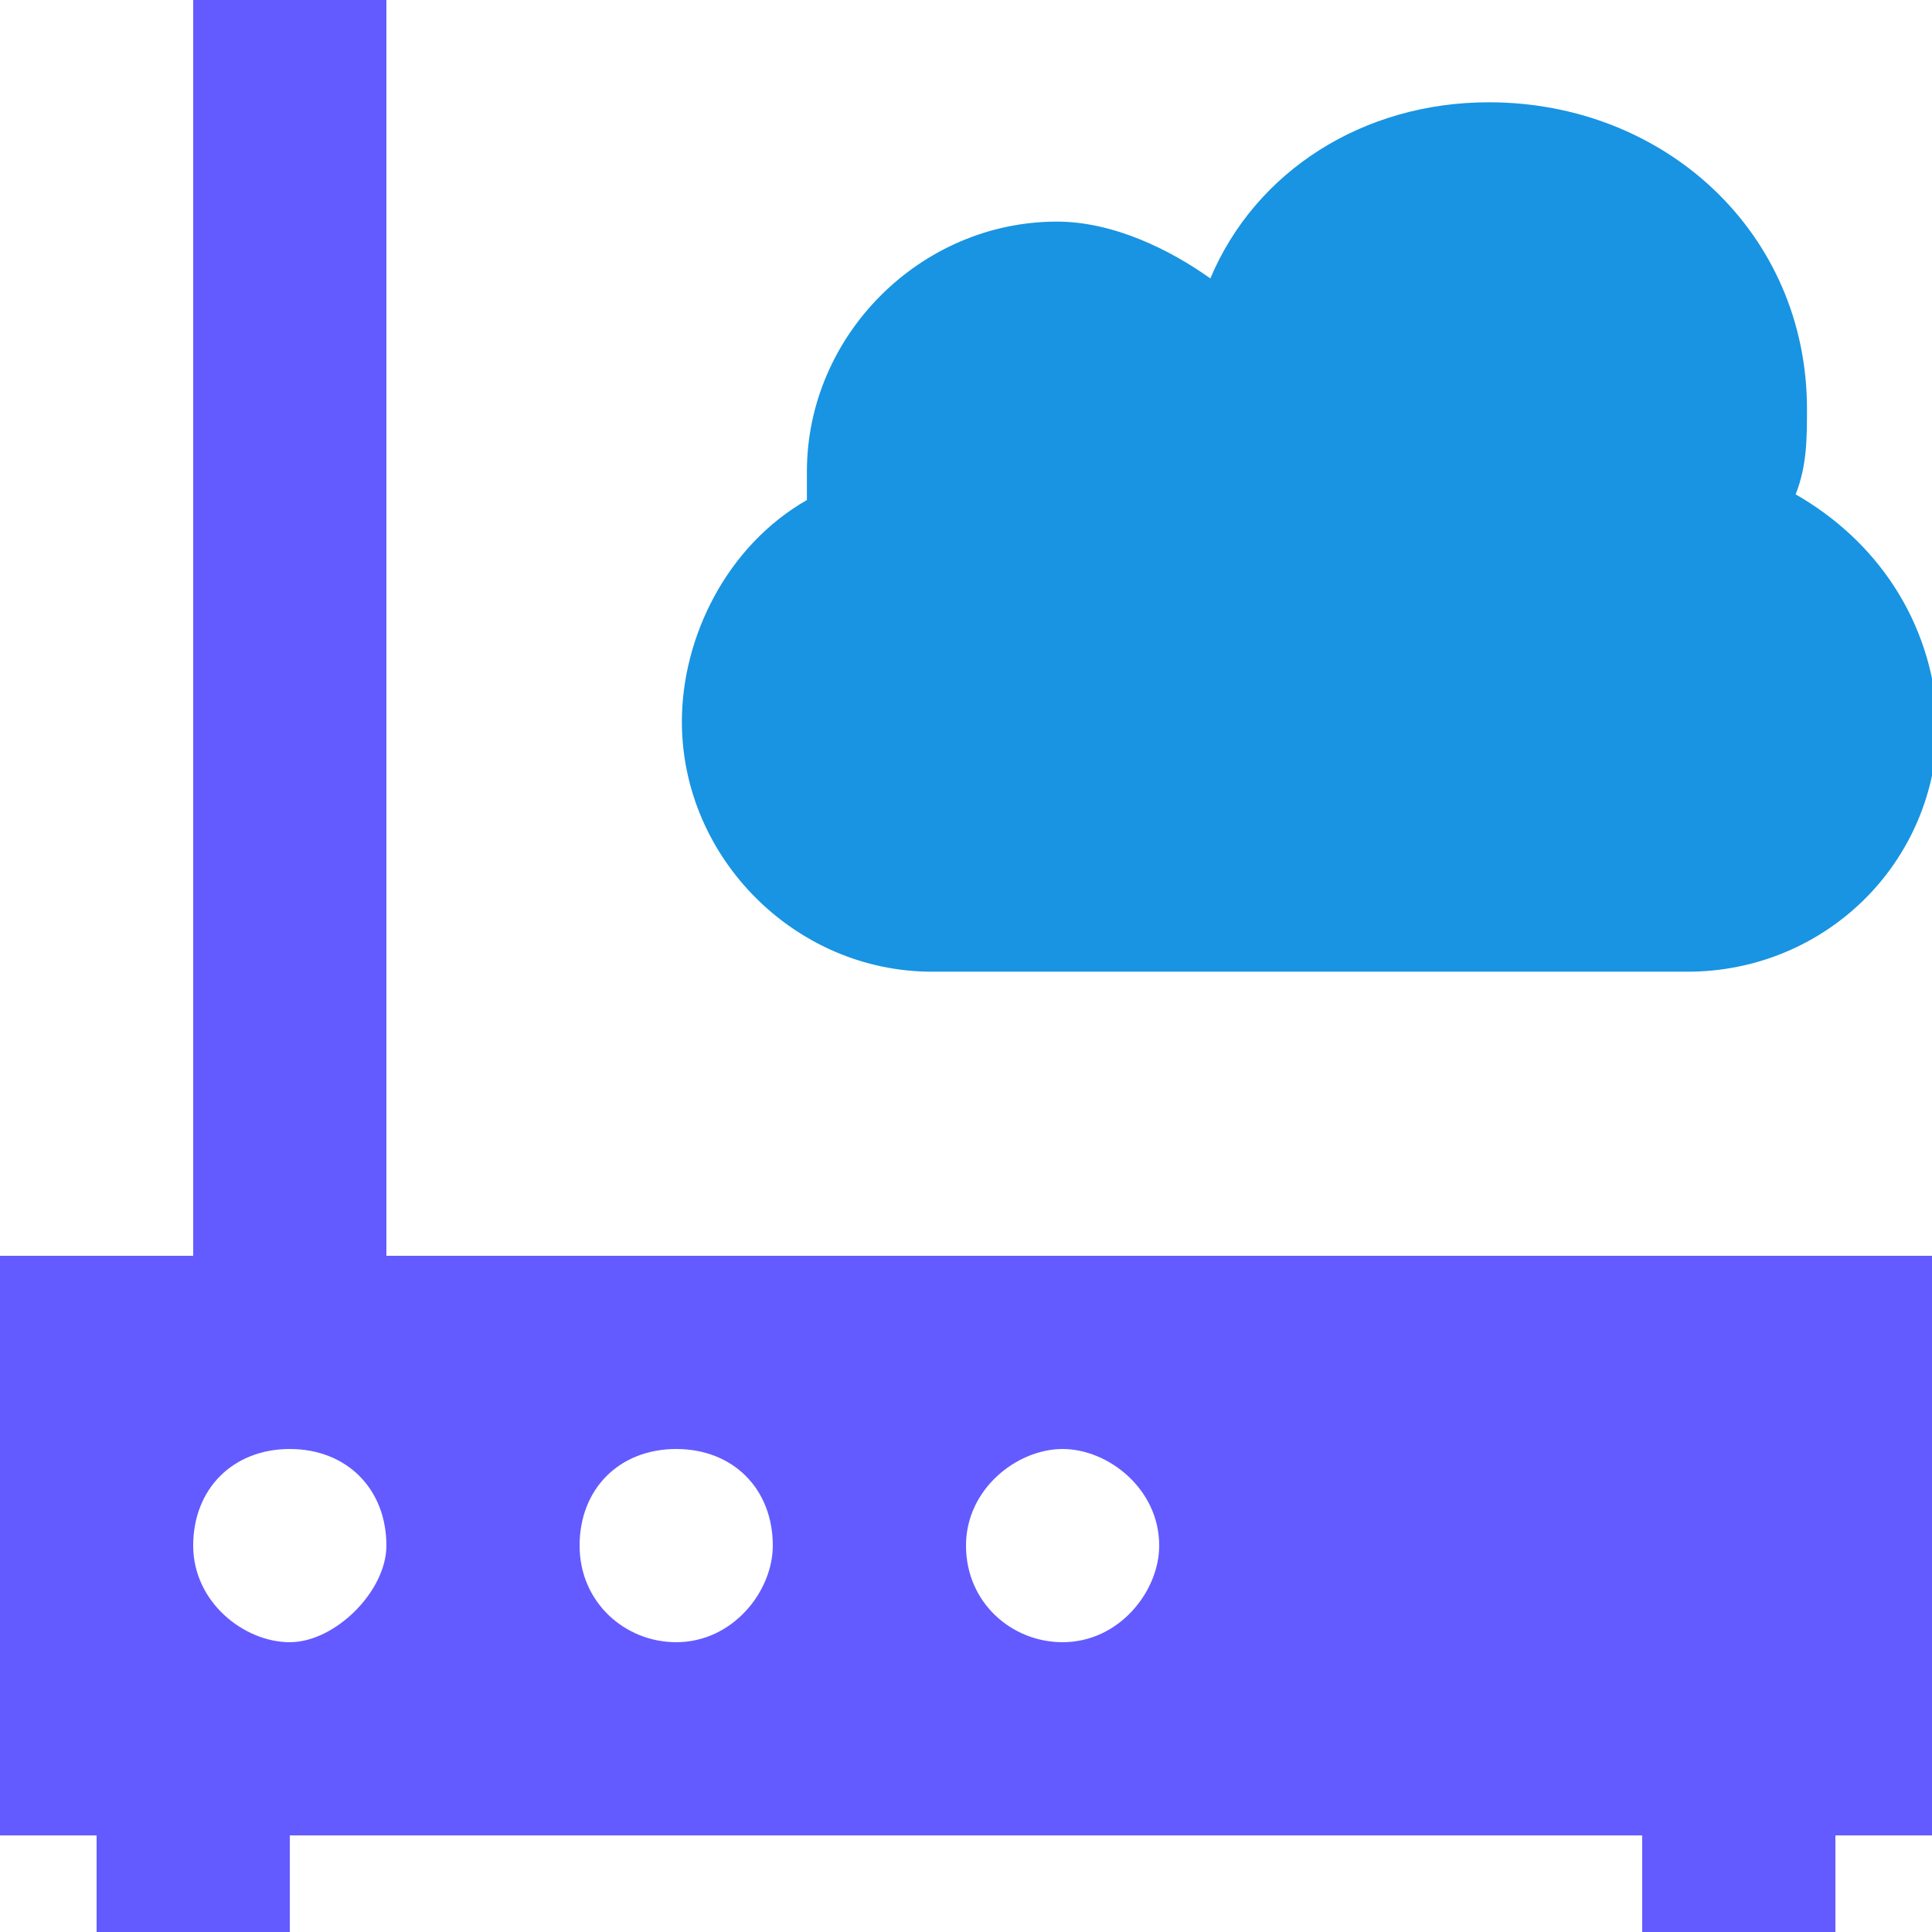
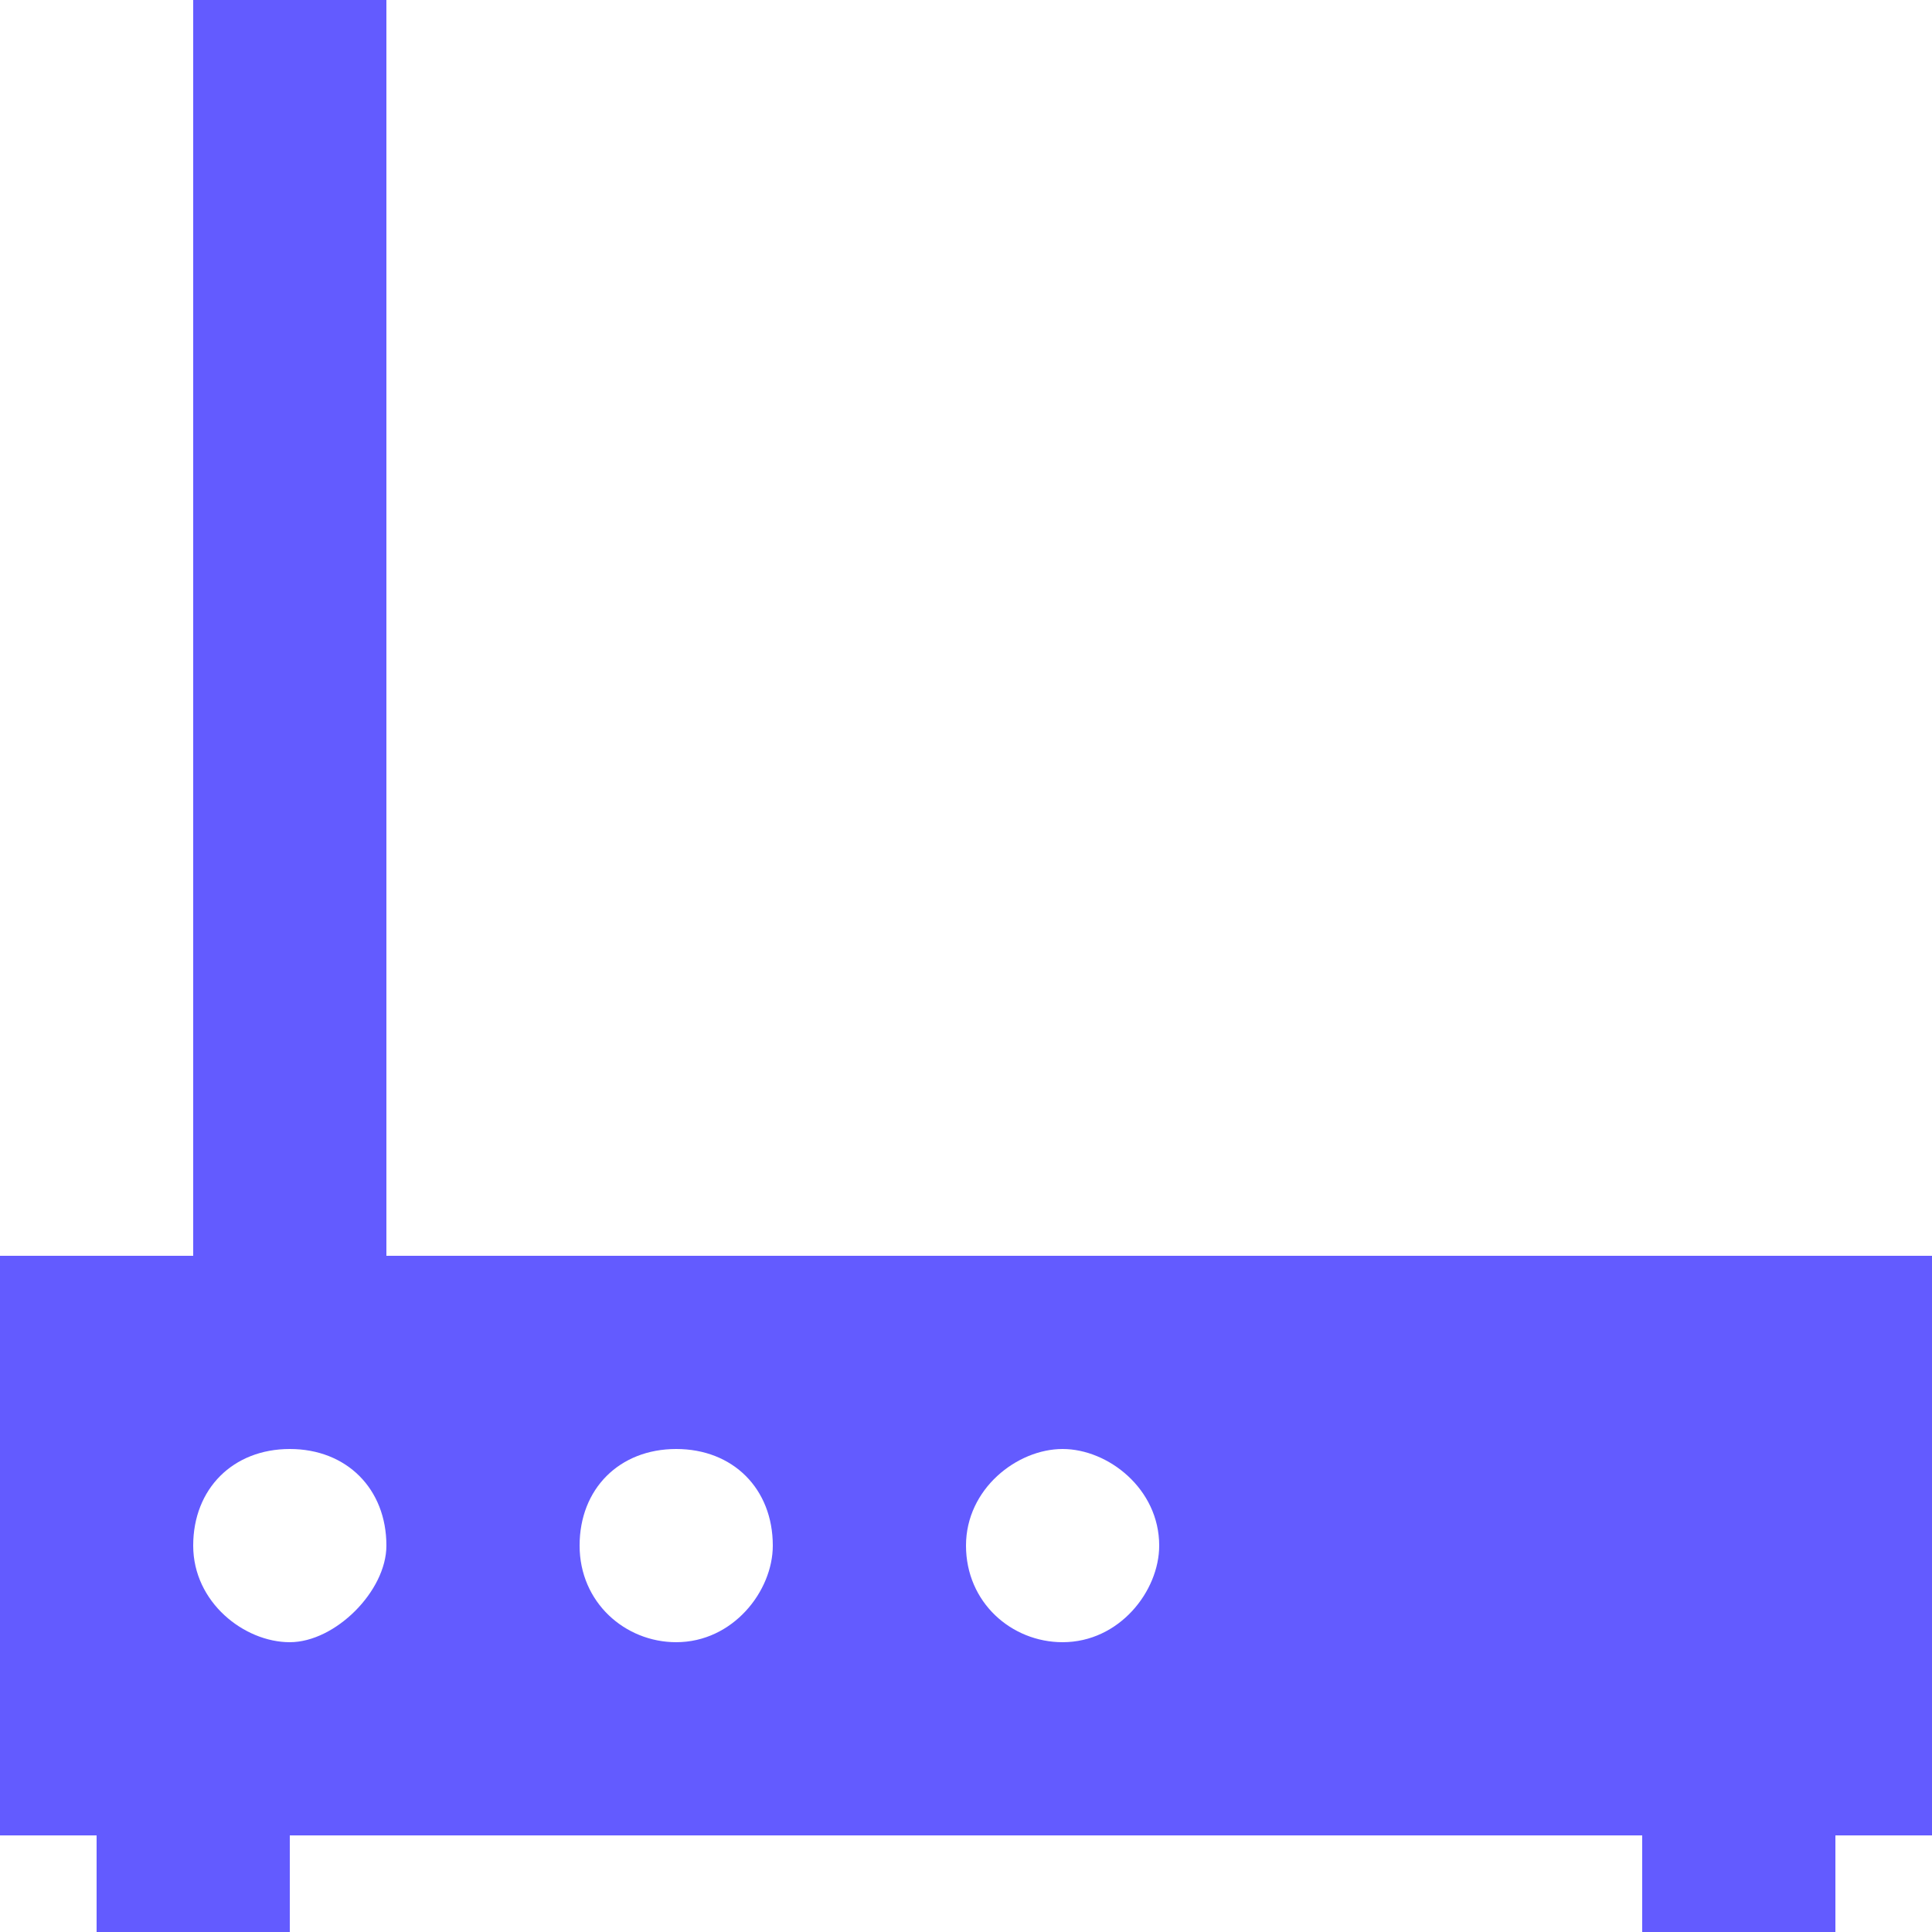
<svg xmlns="http://www.w3.org/2000/svg" version="1.1" id="Слой_1" x="0px" y="0px" width="34px" height="34px" viewBox="0 0 34 34" style="enable-background:new 0 0 34 34;" xml:space="preserve">
  <style type="text/css">
	.st0{fill:#1894E2;}
	.st1{fill:#635BFF;}
</style>
  <g>
-     <path class="st0" d="M31.6,8.7c0.2-0.5,0.2-1,0.2-1.5c0-3.1-2.5-5.4-5.6-5.4c-2.2,0-4.1,1.2-4.9,3.1c-0.7-0.5-1.7-1-2.7-1   c-2.4,0-4.4,2-4.4,4.4c0,0.2,0,0.3,0,0.5c-1.4,0.8-2.2,2.4-2.2,3.9c0,2.4,2,4.4,4.4,4.4h13.3c2.4,0,4.4-1.9,4.4-4.4   C34,10.9,33,9.5,31.6,8.7z" />
    <path class="st1" d="M6.8,22.1V0H3.4v22.1H0v10.2h1.7V34h3.4v-1.7h23.8V34h3.4v-1.7H34V22.1H6.8z M5.1,28.9c-0.8,0-1.7-0.7-1.7-1.7   s0.7-1.7,1.7-1.7s1.7,0.7,1.7,1.7C6.8,28,5.9,28.9,5.1,28.9z M11.9,28.9c-0.9,0-1.7-0.7-1.7-1.7s0.7-1.7,1.7-1.7s1.7,0.7,1.7,1.7   C13.6,28,12.9,28.9,11.9,28.9z M18.7,28.9c-0.9,0-1.7-0.7-1.7-1.7s0.9-1.7,1.7-1.7s1.7,0.7,1.7,1.7C20.4,28,19.7,28.9,18.7,28.9z" />
  </g>
</svg>